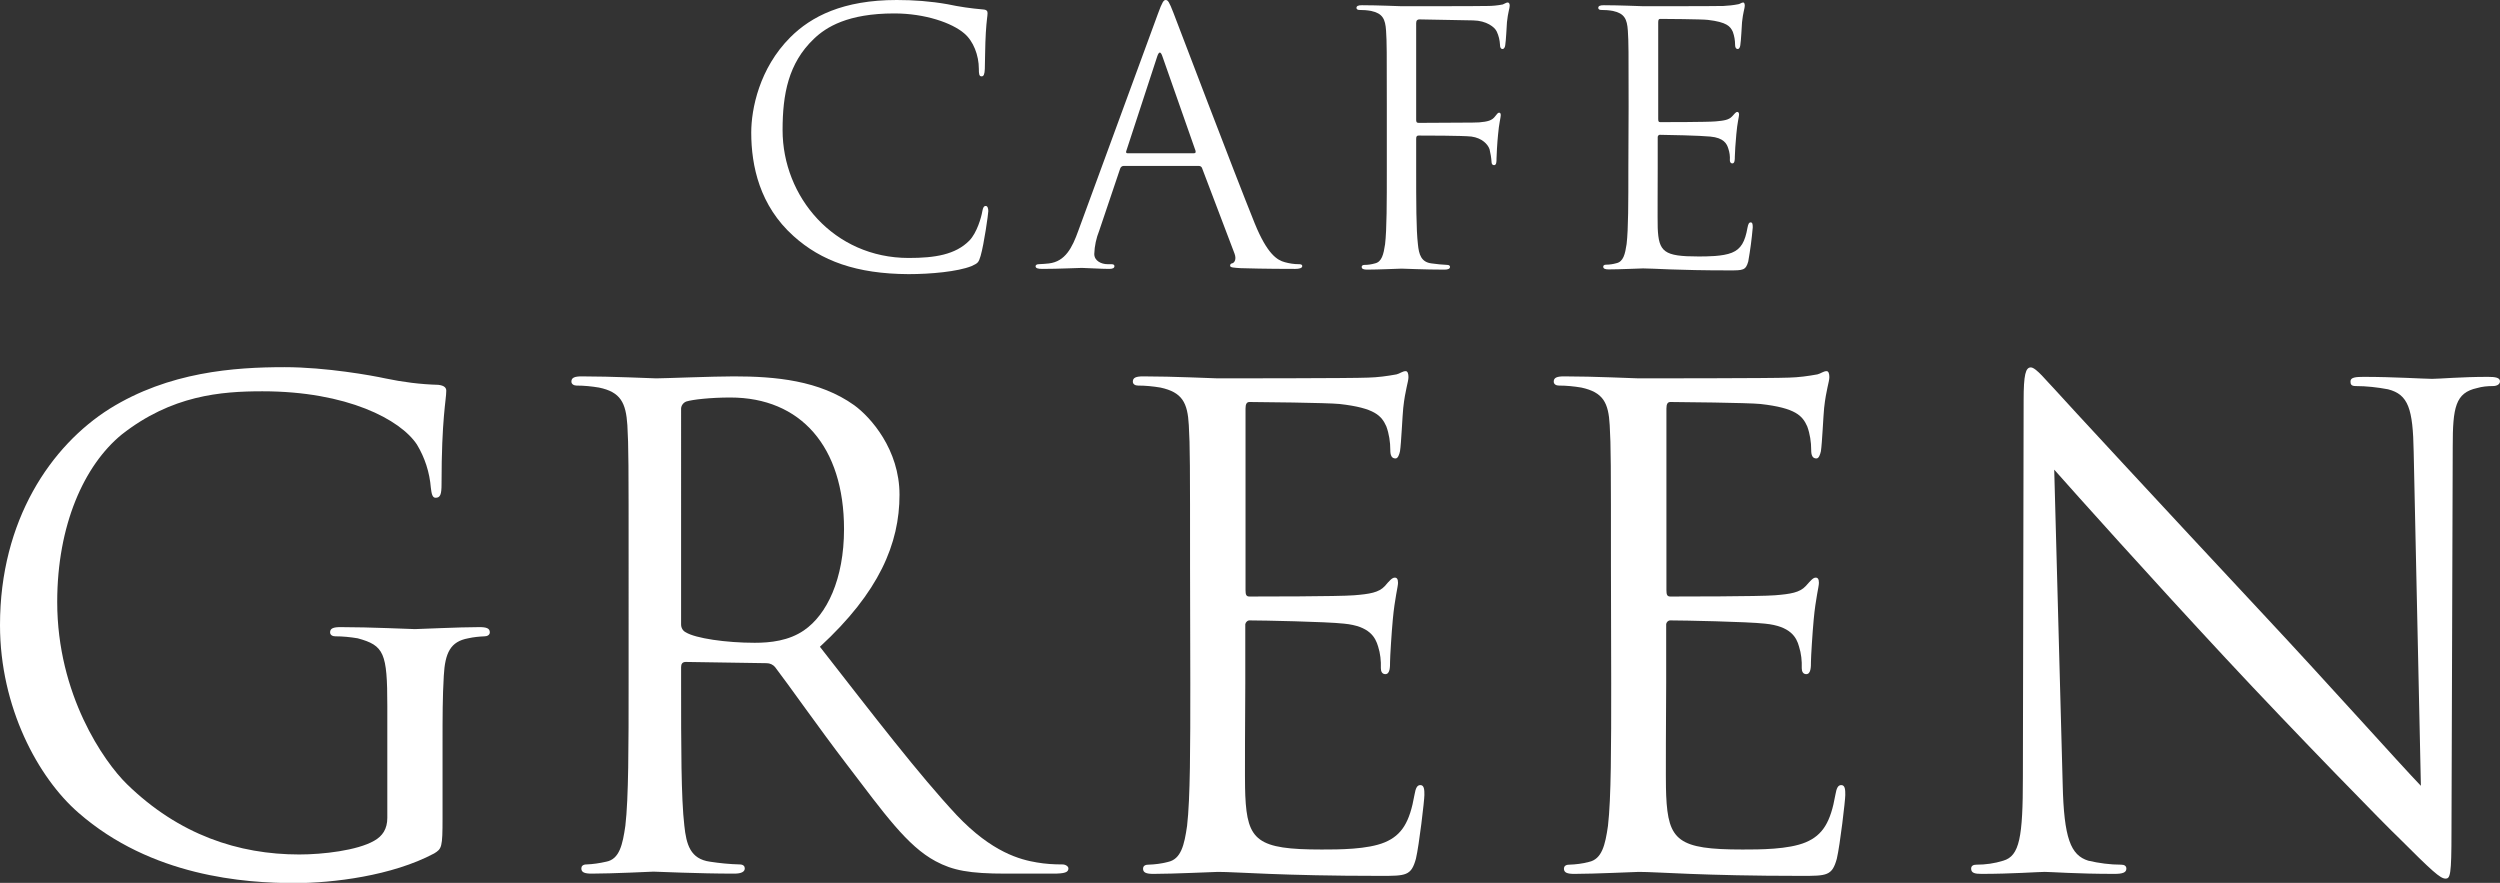
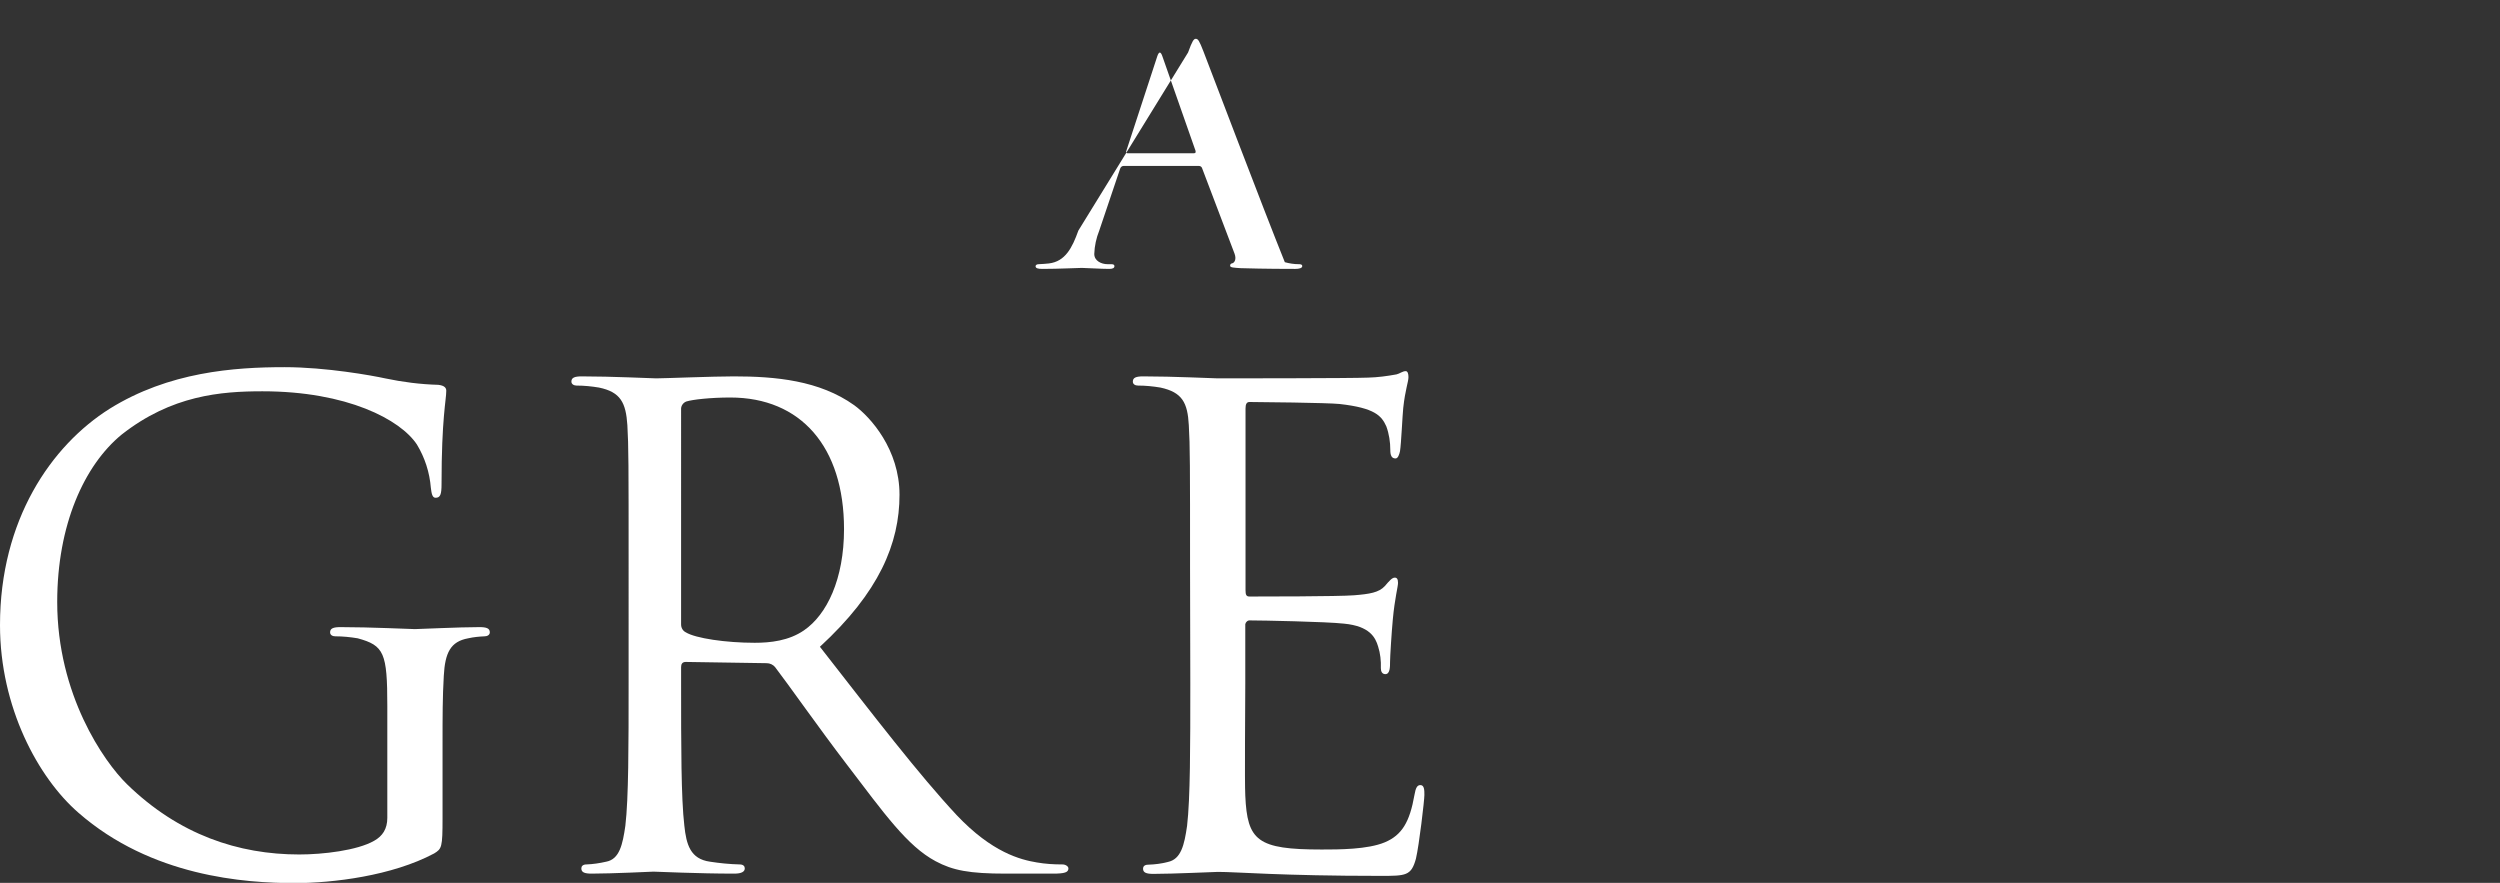
<svg xmlns="http://www.w3.org/2000/svg" version="1.1" id="レイヤー_1" x="0px" y="0px" viewBox="0 0 1005 354.9" style="enable-background:new 0 0 1005 354.9;" xml:space="preserve">
  <rect x="0" y="0" width="1005" height="354.9" fill="#333333" stroke="none" />
  <style type="text/css">
	.st0{fill:#FFFFFF;}
</style>
  <g id="グループ_129" transform="translate(0 0)">
    <g id="グループ_100" transform="translate(0 0)">
-       <path id="パス_73" class="st0" d="M319,94.9c-13.6-12.2-17-28.2-17-41.6c0-9.4,3.2-25.8,15.7-38.3c8.4-8.4,21.2-15,42.8-15    c6.8,0,13.6,0.5,20.4,1.7c4.7,1,9.5,1.7,14.3,2.1c1.5,0.1,1.8,0.7,1.8,1.5c0,1.1-0.4,2.8-0.7,7.9c-0.3,4.6-0.3,12.4-0.4,14.5    c-0.1,2.1-0.4,3-1.3,3c-1,0-1.1-1-1.1-3c0-5.5-2.2-11.2-5.9-14.3c-4.9-4.2-15.7-8-28.1-8c-18.7,0-27.4,5.5-32.3,10.2    c-10.3,9.8-12.6,22.3-12.6,36.7c0,26.8,20.6,51.4,50.7,51.4c10.5,0,18.8-1.3,24.4-7c3-3.1,4.8-9.3,5.2-11.8    c0.3-1.5,0.6-2.1,1.4-2.1c0.7,0,1,1,1,2.1c0,1-1.7,13.2-3.1,18c-0.8,2.7-1.1,2.9-3.7,4.1c-5.6,2.2-16.3,3.2-25.3,3.2    C344.3,110.1,330.1,104.9,319,94.9" />
-       <path id="パス_74" class="st0" d="M453.2,61.6c-0.4,0-0.7-0.3-0.4-1l12.4-37.9c0.7-2.1,1.4-2.1,2.1,0l13.3,37.9    c0.1,0.6,0.1,1-0.6,1H453.2z M433.5,92.7c-2.5,7-5.3,12.4-11.8,13.2c-1.1,0.1-3.1,0.3-4.1,0.3c-0.7,0-1.3,0.3-1.3,0.8    c0,0.8,0.8,1.1,2.7,1.1c6.6,0,14.3-0.4,15.9-0.4s7.6,0.4,11,0.4c1.3,0,2.1-0.3,2.1-1.1c0-0.6-0.4-0.8-1.4-0.8h-1.4    c-2.4,0-5.3-1.3-5.3-4.1c0.1-3.2,0.8-6.4,2-9.4l8.4-24.9c0.2-0.6,0.7-1.1,1.4-1.1h30.2c0.6,0,1.1,0.3,1.3,0.8l13.1,34.5    c0.8,2.2,0,3.5-0.8,3.8c-0.6,0.1-1,0.4-1,1c0,0.8,1.5,0.8,4.2,1c9.7,0.3,19.9,0.3,22,0.3c1.5,0,2.8-0.3,2.8-1.1    c0-0.7-0.6-0.8-1.4-0.8c-1.9,0-3.8-0.3-5.6-0.8c-3-0.8-7-3.1-12.1-15.6c-8.6-21.3-30.6-79.3-32.7-84.7c-1.7-4.4-2.2-5.1-3.1-5.1    c-0.8,0-1.4,0.8-3.1,5.5L433.5,92.7z" />
-       <path id="パス_75" class="st0" d="M557.5,42.7c0-21.9,0-25.8-0.3-30.3c-0.3-4.8-1.4-7-6-8c-1.6-0.3-3.2-0.4-4.8-0.4    c-0.6,0-1.1-0.3-1.1-0.8c0-0.8,0.7-1.1,2.2-1.1c6.3,0,15.2,0.4,15.9,0.4c2.8,0,31.3,0,34.5-0.1c2.1,0,4.1-0.2,6.2-0.6    c0.8-0.3,1.4-0.8,2-0.8s0.8,0.6,0.8,1.3c0,1-0.7,2.7-1.1,6.6c-0.1,1.4-0.4,7.6-0.7,9.3c-0.1,0.7-0.4,1.5-1.1,1.5    c-0.7,0-1-0.7-1-1.7c-0.1-1.8-0.5-3.6-1.3-5.3c-0.8-1.8-4.1-4.4-9.5-4.5l-21.6-0.4c-0.8,0-1.3,0.4-1.3,1.5v38.8    c0,0.8,0.1,1.3,1,1.3l18-0.1c2.4,0,4.4,0,6.3-0.1c3.4-0.3,5.2-0.7,6.5-2.5c0.6-0.7,1-1.4,1.5-1.4c0.6,0,0.7,0.4,0.7,1.1    c0,0.8-0.7,3.2-1.1,7.9c-0.3,2.8-0.6,8.4-0.6,9.4c0,1.3,0,2.7-1,2.7c-0.7,0-1-0.6-1-1.3c-0.1-1.7-0.4-3.4-0.8-5.1    c-0.7-2-3-4.5-7.3-5.1c-3.5-0.4-18.8-0.4-21.2-0.4c-0.7,0-1,0.3-1,1.3v11.9c0,13.5,0,24.6,0.7,30.5c0.4,4.1,1.3,7.2,5.5,7.7    c2.1,0.3,4.2,0.5,6.3,0.6c0.8,0,1.1,0.4,1.1,0.8c0,0.7-0.7,1.1-2.2,1.1c-7.7,0-16.6-0.4-17.3-0.4c-0.7,0-9.5,0.4-13.8,0.4    c-1.5,0-2.2-0.3-2.2-1.1c0-0.4,0.3-0.8,1.1-0.8c1.4,0,2.8-0.2,4.2-0.6c2.8-0.6,3.5-3.7,4.1-7.7c0.7-5.9,0.7-17,0.7-30.5    L557.5,42.7z" />
-       <path id="パス_76" class="st0" d="M654.7,42.7c0-21.9,0-25.8-0.3-30.3c-0.3-4.8-1.4-7-6-8c-1.6-0.3-3.2-0.4-4.8-0.4    c-0.6,0-1.1-0.3-1.1-0.8c0-0.8,0.7-1.1,2.2-1.1c6.3,0,15.2,0.4,15.9,0.4c1,0,28.9,0,32.2-0.1c2-0.1,4-0.3,6-0.7    c0.7-0.1,1.3-0.7,2-0.7c0.4,0,0.6,0.6,0.6,1.3c0,1-0.7,2.7-1.1,6.6c-0.1,1.4-0.4,7.6-0.7,9.3c-0.1,0.7-0.4,1.5-1,1.5    c-0.8,0-1.1-0.7-1.1-1.8c0-1.7-0.3-3.4-0.9-5.1c-1-2.2-2.4-3.9-10-4.8c-2.4-0.3-17.7-0.4-19.2-0.4c-0.6,0-0.8,0.4-0.8,1.4v38.7    c0,1,0.1,1.4,0.8,1.4c1.8,0,19.1,0,22.3-0.3c3.4-0.3,5.3-0.6,6.6-2c1-1.1,1.5-1.8,2.1-1.8c0.4,0,0.7,0.3,0.7,1.1s-0.7,3.2-1.1,7.9    c-0.3,2.8-0.6,8-0.6,9c0,1.1,0,2.7-1,2.7c-0.7,0-1-0.6-1-1.3c0.1-1.6-0.1-3.1-0.6-4.6c-0.6-2-1.8-4.4-7.3-4.9    c-3.8-0.4-17.7-0.7-20.1-0.7c-0.5-0.1-0.9,0.3-1,0.8c0,0.1,0,0.1,0,0.2v12.4c0,4.8-0.1,21.1,0,24c0.4,9.7,2.5,11.5,16.3,11.5    c3.6,0,9.8,0,13.5-1.5s5.3-4.4,6.3-10.1c0.3-1.5,0.6-2.1,1.3-2.1c0.8,0,0.8,1.1,0.8,2.1c-0.4,4.6-1,9.1-1.8,13.6    c-1,3.6-2.1,3.6-7.6,3.6c-21.2,0-30.6-0.8-34.7-0.8c-0.7,0-9.5,0.4-13.8,0.4c-1.5,0-2.2-0.3-2.2-1.1c0-0.4,0.3-0.8,1.1-0.8    c1.4,0,2.8-0.2,4.2-0.6c2.8-0.6,3.5-3.7,4.1-7.7c0.7-5.9,0.7-17,0.7-30.5L654.7,42.7z" />
+       <path id="パス_74" class="st0" d="M453.2,61.6c-0.4,0-0.7-0.3-0.4-1l12.4-37.9c0.7-2.1,1.4-2.1,2.1,0l13.3,37.9    c0.1,0.6,0.1,1-0.6,1H453.2z M433.5,92.7c-2.5,7-5.3,12.4-11.8,13.2c-1.1,0.1-3.1,0.3-4.1,0.3c-0.7,0-1.3,0.3-1.3,0.8    c0,0.8,0.8,1.1,2.7,1.1c6.6,0,14.3-0.4,15.9-0.4s7.6,0.4,11,0.4c1.3,0,2.1-0.3,2.1-1.1c0-0.6-0.4-0.8-1.4-0.8h-1.4    c-2.4,0-5.3-1.3-5.3-4.1c0.1-3.2,0.8-6.4,2-9.4l8.4-24.9c0.2-0.6,0.7-1.1,1.4-1.1h30.2c0.6,0,1.1,0.3,1.3,0.8l13.1,34.5    c0.8,2.2,0,3.5-0.8,3.8c-0.6,0.1-1,0.4-1,1c0,0.8,1.5,0.8,4.2,1c9.7,0.3,19.9,0.3,22,0.3c1.5,0,2.8-0.3,2.8-1.1    c0-0.7-0.6-0.8-1.4-0.8c-1.9,0-3.8-0.3-5.6-0.8c-8.6-21.3-30.6-79.3-32.7-84.7c-1.7-4.4-2.2-5.1-3.1-5.1    c-0.8,0-1.4,0.8-3.1,5.5L433.5,92.7z" />
      <path id="パス_77" class="st0" d="M155.7,283.8c0-21.4-1.3-24.3-11.9-27.2c-3-0.5-6-0.8-9-0.8c-1.1,0-2.1-0.5-2.1-1.6    c0-1.6,1.3-2.1,4.2-2.1c11.9,0,28.5,0.8,29.9,0.8s18-0.8,25.9-0.8c2.9,0,4.2,0.5,4.2,2.1c0,1.1-1.1,1.6-2.1,1.6    c-2.2,0.1-4.4,0.3-6.6,0.8c-7.1,1.3-9.3,5.8-9.8,15.1c-0.5,8.5-0.5,16.4-0.5,27.5v29.6c0,11.9-0.3,12.4-3.4,14.3    c-16.9,9-40.7,11.9-56,11.9c-20.1,0-57.6-2.6-87-28.3C15.3,312.6,0,284.3,0,251.3c0-42.3,20.6-72.2,44.1-87    c23.8-14.8,50-16.7,70.3-16.7c16.7,0,35.4,3.4,40.4,4.5c7.1,1.5,14.2,2.4,21.4,2.6c2.6,0.3,3.2,1.3,3.2,2.4    c0,3.7-1.9,11.1-1.9,37.5c0,4.2-0.5,5.5-2.4,5.5c-1.3,0-1.6-1.6-1.9-4c-0.5-6.2-2.4-12.1-5.6-17.4c-6.6-10-28-21.4-62.1-21.4    c-16.7,0-36.5,1.6-56.6,17.4C33.8,187.1,23,211.1,23,242c0,37.3,18.8,64.2,28,73.2c20.9,20.4,44.9,28.3,69.3,28.3    c9.5,0,23.3-1.6,30.1-5.5c3.4-1.9,5.3-4.8,5.3-9.2L155.7,283.8z" />
      <path id="パス_78" class="st0" d="M273.8,164.6c-0.1-1.4,0.8-2.7,2.1-3.2c2.6-0.8,9.8-1.6,17.7-1.6c28.3,0,45.7,19.8,45.7,52.9    c0,20.1-6.9,34.4-16.1,40.7c-6.1,4.2-13.5,5-19.8,5c-11.6,0-23.8-1.8-27.7-4.2c-1.2-0.6-1.9-1.8-1.9-3.2V164.6z M252.7,274.5    c0,25.4,0,46.3-1.3,57.4c-1.1,7.7-2.4,13.5-7.7,14.5c-2.6,0.6-5.3,1-7.9,1.1c-1.6,0-2.1,0.8-2.1,1.6c0,1.6,1.3,2.1,4.2,2.1    c7.9,0,24.6-0.8,24.8-0.8c1.3,0,18,0.8,32.5,0.8c2.9,0,4.2-0.8,4.2-2.1c0-0.8-0.5-1.6-2.1-1.6c-4-0.1-8-0.5-11.9-1.1    c-7.9-1.1-9.5-6.9-10.3-14.5c-1.3-11.1-1.3-32-1.3-57.4v-6.3c0-1.3,0.5-2.1,1.9-2.1l32.5,0.5c1.3,0,2.6,0.6,3.4,1.6    c5.3,6.9,17.7,24.6,28.8,39.1c15.1,19.8,24.3,32.8,35.7,38.9c6.9,3.7,13.5,5,28.3,5h18.8c4.8,0,6.3-0.5,6.3-2.1    c0-0.8-1.1-1.6-2.4-1.6c-3.5,0-6.9-0.2-10.3-0.8c-6.6-1.1-18-4-32.2-19c-15.3-16.4-33.3-39.9-55-67.7c23.8-21.9,32-41.5,32-61.1    c0-18.2-11.6-31.2-18.2-36c-14-10-31.7-11.6-48.4-11.6c-8.2,0-28.3,0.8-31.2,0.8c-1.3,0-18-0.8-29.9-0.8c-2.9,0-4.2,0.5-4.2,2.1    c0,1.1,1.1,1.6,2.1,1.6c3,0,6,0.3,9,0.8c8.7,1.8,10.8,6.1,11.4,15.1c0.5,8.5,0.5,15.9,0.5,57.1L252.7,274.5z" />
      <path id="パス_79" class="st0" d="M478.4,228c0-41.2,0-48.6-0.5-57.1c-0.5-9-2.6-13.2-11.4-15.1c-3-0.5-6-0.8-9-0.8    c-1.1,0-2.1-0.5-2.1-1.6c0-1.6,1.3-2.1,4.2-2.1c11.9,0,28.5,0.8,29.9,0.8c1.9,0,54.4,0,60.5-0.3c3.8-0.1,7.6-0.6,11.4-1.3    c1.3-0.3,2.4-1.3,3.7-1.3c0.8,0,1.1,1.1,1.1,2.4c0,1.9-1.3,5-2.1,12.4c-0.3,2.6-0.8,14.3-1.3,17.4c-0.3,1.3-0.8,2.9-1.8,2.9    c-1.6,0-2.1-1.3-2.1-3.4c0-3.2-0.5-6.5-1.6-9.5c-1.9-4.2-4.5-7.4-18.8-9c-4.5-0.5-33.3-0.8-36.2-0.8c-1.1,0-1.6,0.8-1.6,2.6v73    c0,1.9,0.3,2.6,1.6,2.6c3.4,0,36,0,42-0.5c6.3-0.5,10-1.1,12.4-3.7c1.8-2.1,2.9-3.4,4-3.4c0.8,0,1.3,0.5,1.3,2.1    s-1.3,6.1-2.1,14.8c-0.5,5.3-1.1,15.1-1.1,16.9c0,2.1,0,5-1.9,5c-1.3,0-1.8-1.1-1.8-2.4c0.1-2.9-0.2-5.9-1.1-8.7    c-1.1-3.7-3.4-8.2-13.7-9.2c-7.1-0.8-33.3-1.3-37.8-1.3c-0.9-0.1-1.7,0.6-1.9,1.5c0,0.1,0,0.3,0,0.4v23.3c0,9-0.3,39.7,0,45.2    c0.8,18.2,4.8,21.7,30.7,21.7c6.9,0,18.5,0,25.4-2.9s10-8.2,11.9-19c0.5-2.9,1.1-4,2.4-4c1.6,0,1.6,2.1,1.6,4    c0,2.1-2.1,20.1-3.4,25.6c-1.9,6.9-4,6.9-14.3,6.9c-39.9,0-57.6-1.6-65.3-1.6c-1.3,0-18,0.8-25.9,0.8c-2.9,0-4.2-0.5-4.2-2.1    c0-0.8,0.5-1.6,2.1-1.6c2.7-0.1,5.3-0.4,7.9-1.1c5.3-1.1,6.6-6.9,7.7-14.5c1.3-11.1,1.3-32,1.3-57.4L478.4,228z" />
-       <path id="パス_80" class="st0" d="M647.6,228c0-41.2,0-48.6-0.5-57.1c-0.5-9-2.6-13.2-11.4-15.1c-3-0.5-6-0.8-9-0.8    c-1.1,0-2.1-0.5-2.1-1.6c0-1.6,1.3-2.1,4.2-2.1c11.9,0,28.5,0.8,29.9,0.8c1.9,0,54.4,0,60.5-0.3c3.8-0.1,7.6-0.6,11.4-1.3    c1.3-0.3,2.4-1.3,3.7-1.3c0.8,0,1.1,1.1,1.1,2.4c0,1.9-1.3,5-2.1,12.4c-0.3,2.6-0.8,14.3-1.3,17.4c-0.3,1.3-0.8,2.9-1.8,2.9    c-1.6,0-2.1-1.3-2.1-3.4c0-3.2-0.5-6.5-1.6-9.5c-1.9-4.2-4.5-7.4-18.8-9c-4.5-0.5-33.3-0.8-36.2-0.8c-1.1,0-1.6,0.8-1.6,2.6v73    c0,1.9,0.3,2.6,1.6,2.6c3.4,0,35.9,0,42-0.5c6.3-0.5,10-1.1,12.4-3.7c1.9-2.1,2.9-3.4,4-3.4c0.8,0,1.3,0.5,1.3,2.1    s-1.3,6.1-2.1,14.8c-0.5,5.3-1.1,15.1-1.1,16.9c0,2.1,0,5-1.9,5c-1.3,0-1.8-1.1-1.8-2.4c0.1-2.9-0.2-5.9-1.1-8.7    c-1-3.7-3.4-8.2-13.7-9.2c-7.1-0.8-33.3-1.3-37.8-1.3c-0.9-0.1-1.7,0.5-1.9,1.5c0,0.1,0,0.3,0,0.4v23.3c0,9-0.3,39.7,0,45.2    c0.8,18.2,4.8,21.7,30.7,21.7c6.9,0,18.5,0,25.4-2.9c6.9-2.9,10-8.2,11.9-19c0.5-2.9,1.1-4,2.4-4c1.6,0,1.6,2.1,1.6,4    c0,2.1-2.1,20.1-3.4,25.6c-1.9,6.9-4,6.9-14.3,6.9c-39.9,0-57.6-1.6-65.3-1.6c-1.3,0-18,0.8-25.9,0.8c-2.9,0-4.2-0.5-4.2-2.1    c0-0.8,0.5-1.6,2.1-1.6c2.7-0.1,5.3-0.4,7.9-1.1c5.3-1.1,6.6-6.9,7.7-14.5c1.3-11.1,1.3-32,1.3-57.4L647.6,228z" />
-       <path id="パス_81" class="st0" d="M829.2,315.3c0.5,21.7,3.2,28.5,10.3,30.7c4.3,1,8.8,1.6,13.2,1.6c1.3,0,2.1,0.5,2.1,1.6    c0,1.6-1.6,2.1-4.8,2.1c-15.1,0-25.6-0.8-28-0.8c-2.4,0-13.5,0.8-25.4,0.8c-2.6,0-4.2-0.3-4.2-2.1c0-1.1,0.8-1.6,2.1-1.6    c3.7,0,7.3-0.5,10.8-1.6c6.6-1.9,7.9-9.5,7.9-33.6l0.3-151.5c0-10.3,0.8-13.2,2.9-13.2c2.1,0,6.6,5.8,9.3,8.5    c4,4.5,43.4,47.1,84.1,90.7c26.2,28,55,60.3,63.4,69l-2.9-134.3c-0.3-17.2-2.1-23-10.3-25.1c-4.3-0.8-8.6-1.3-13-1.3    c-1.9,0-2.1-0.8-2.1-1.9c0-1.6,2.1-1.8,5.3-1.8c11.9,0,24.6,0.8,27.5,0.8s11.6-0.8,22.5-0.8c2.9,0,4.8,0.3,4.8,1.8    c0,1.1-1.1,1.9-2.9,1.9c-2.1,0-4.3,0.2-6.3,0.8c-8.7,1.9-9.8,7.7-9.8,23.5l-0.5,154.9c0,17.4-0.5,18.8-2.4,18.8    c-2.1,0-5.3-2.9-19.3-16.9c-2.9-2.6-41-41.5-69-71.6c-30.7-33-60.5-66.3-69-75.9L829.2,315.3z" />
    </g>
  </g>
</svg>